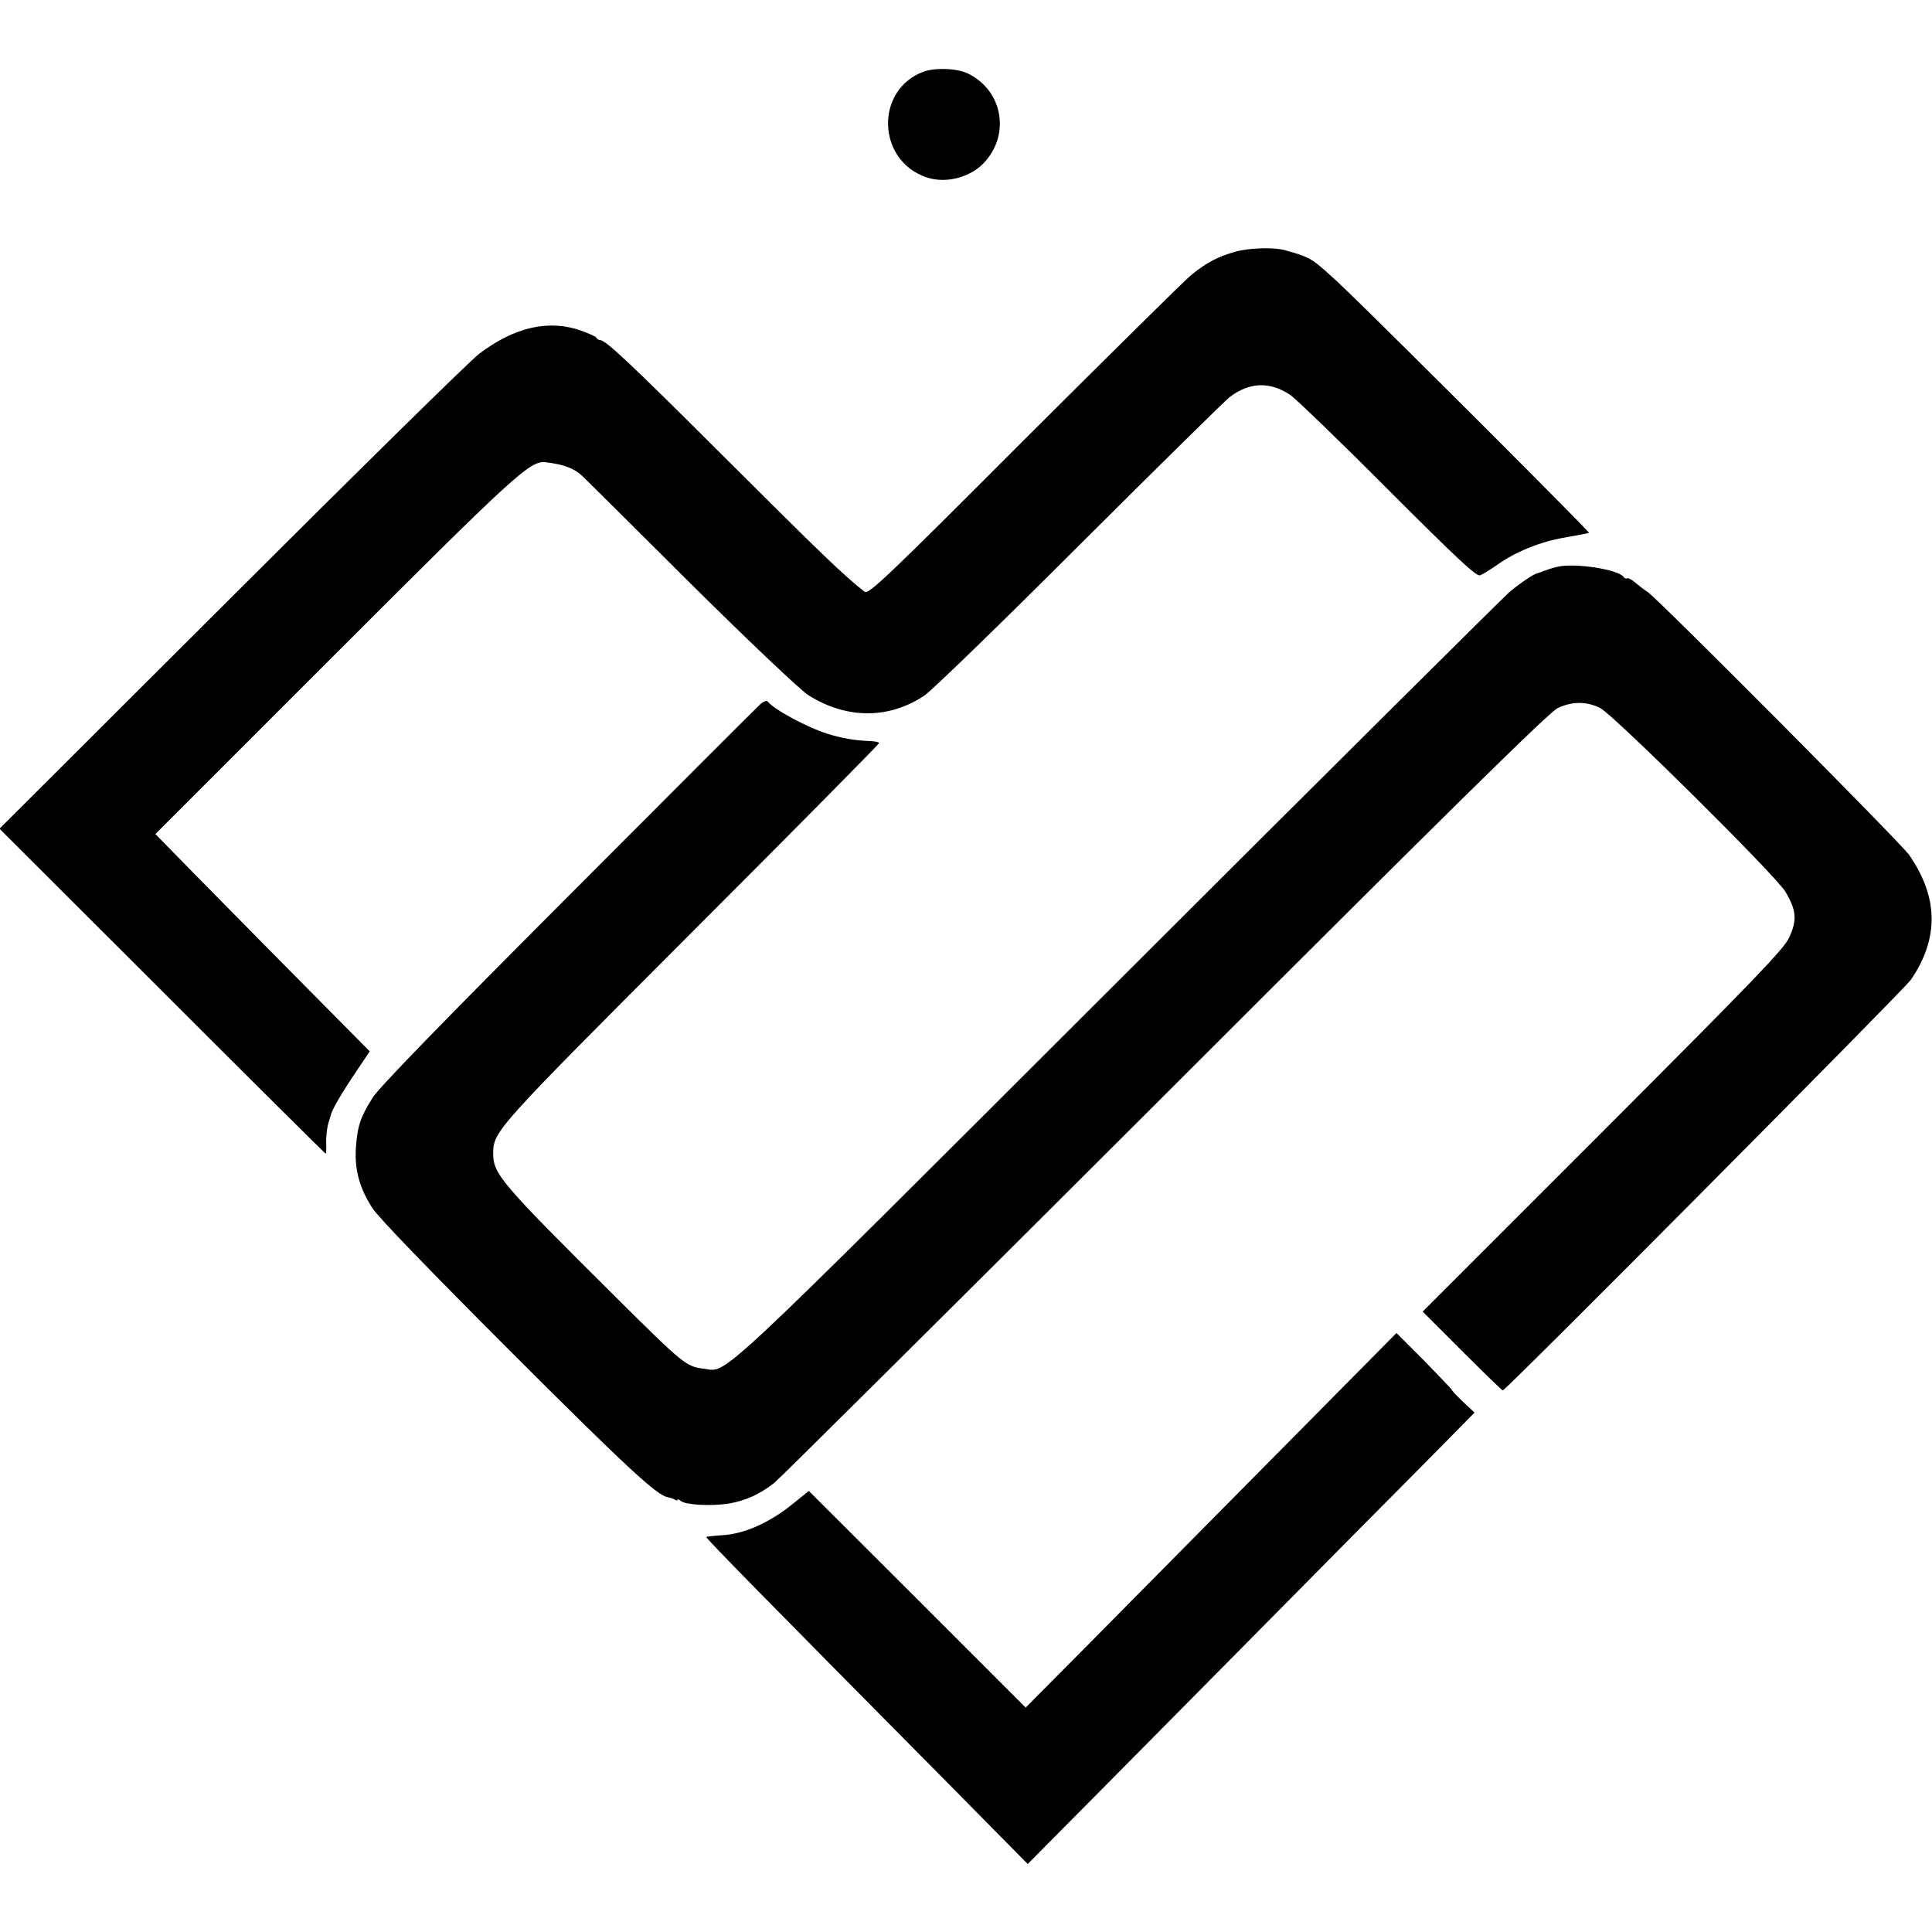
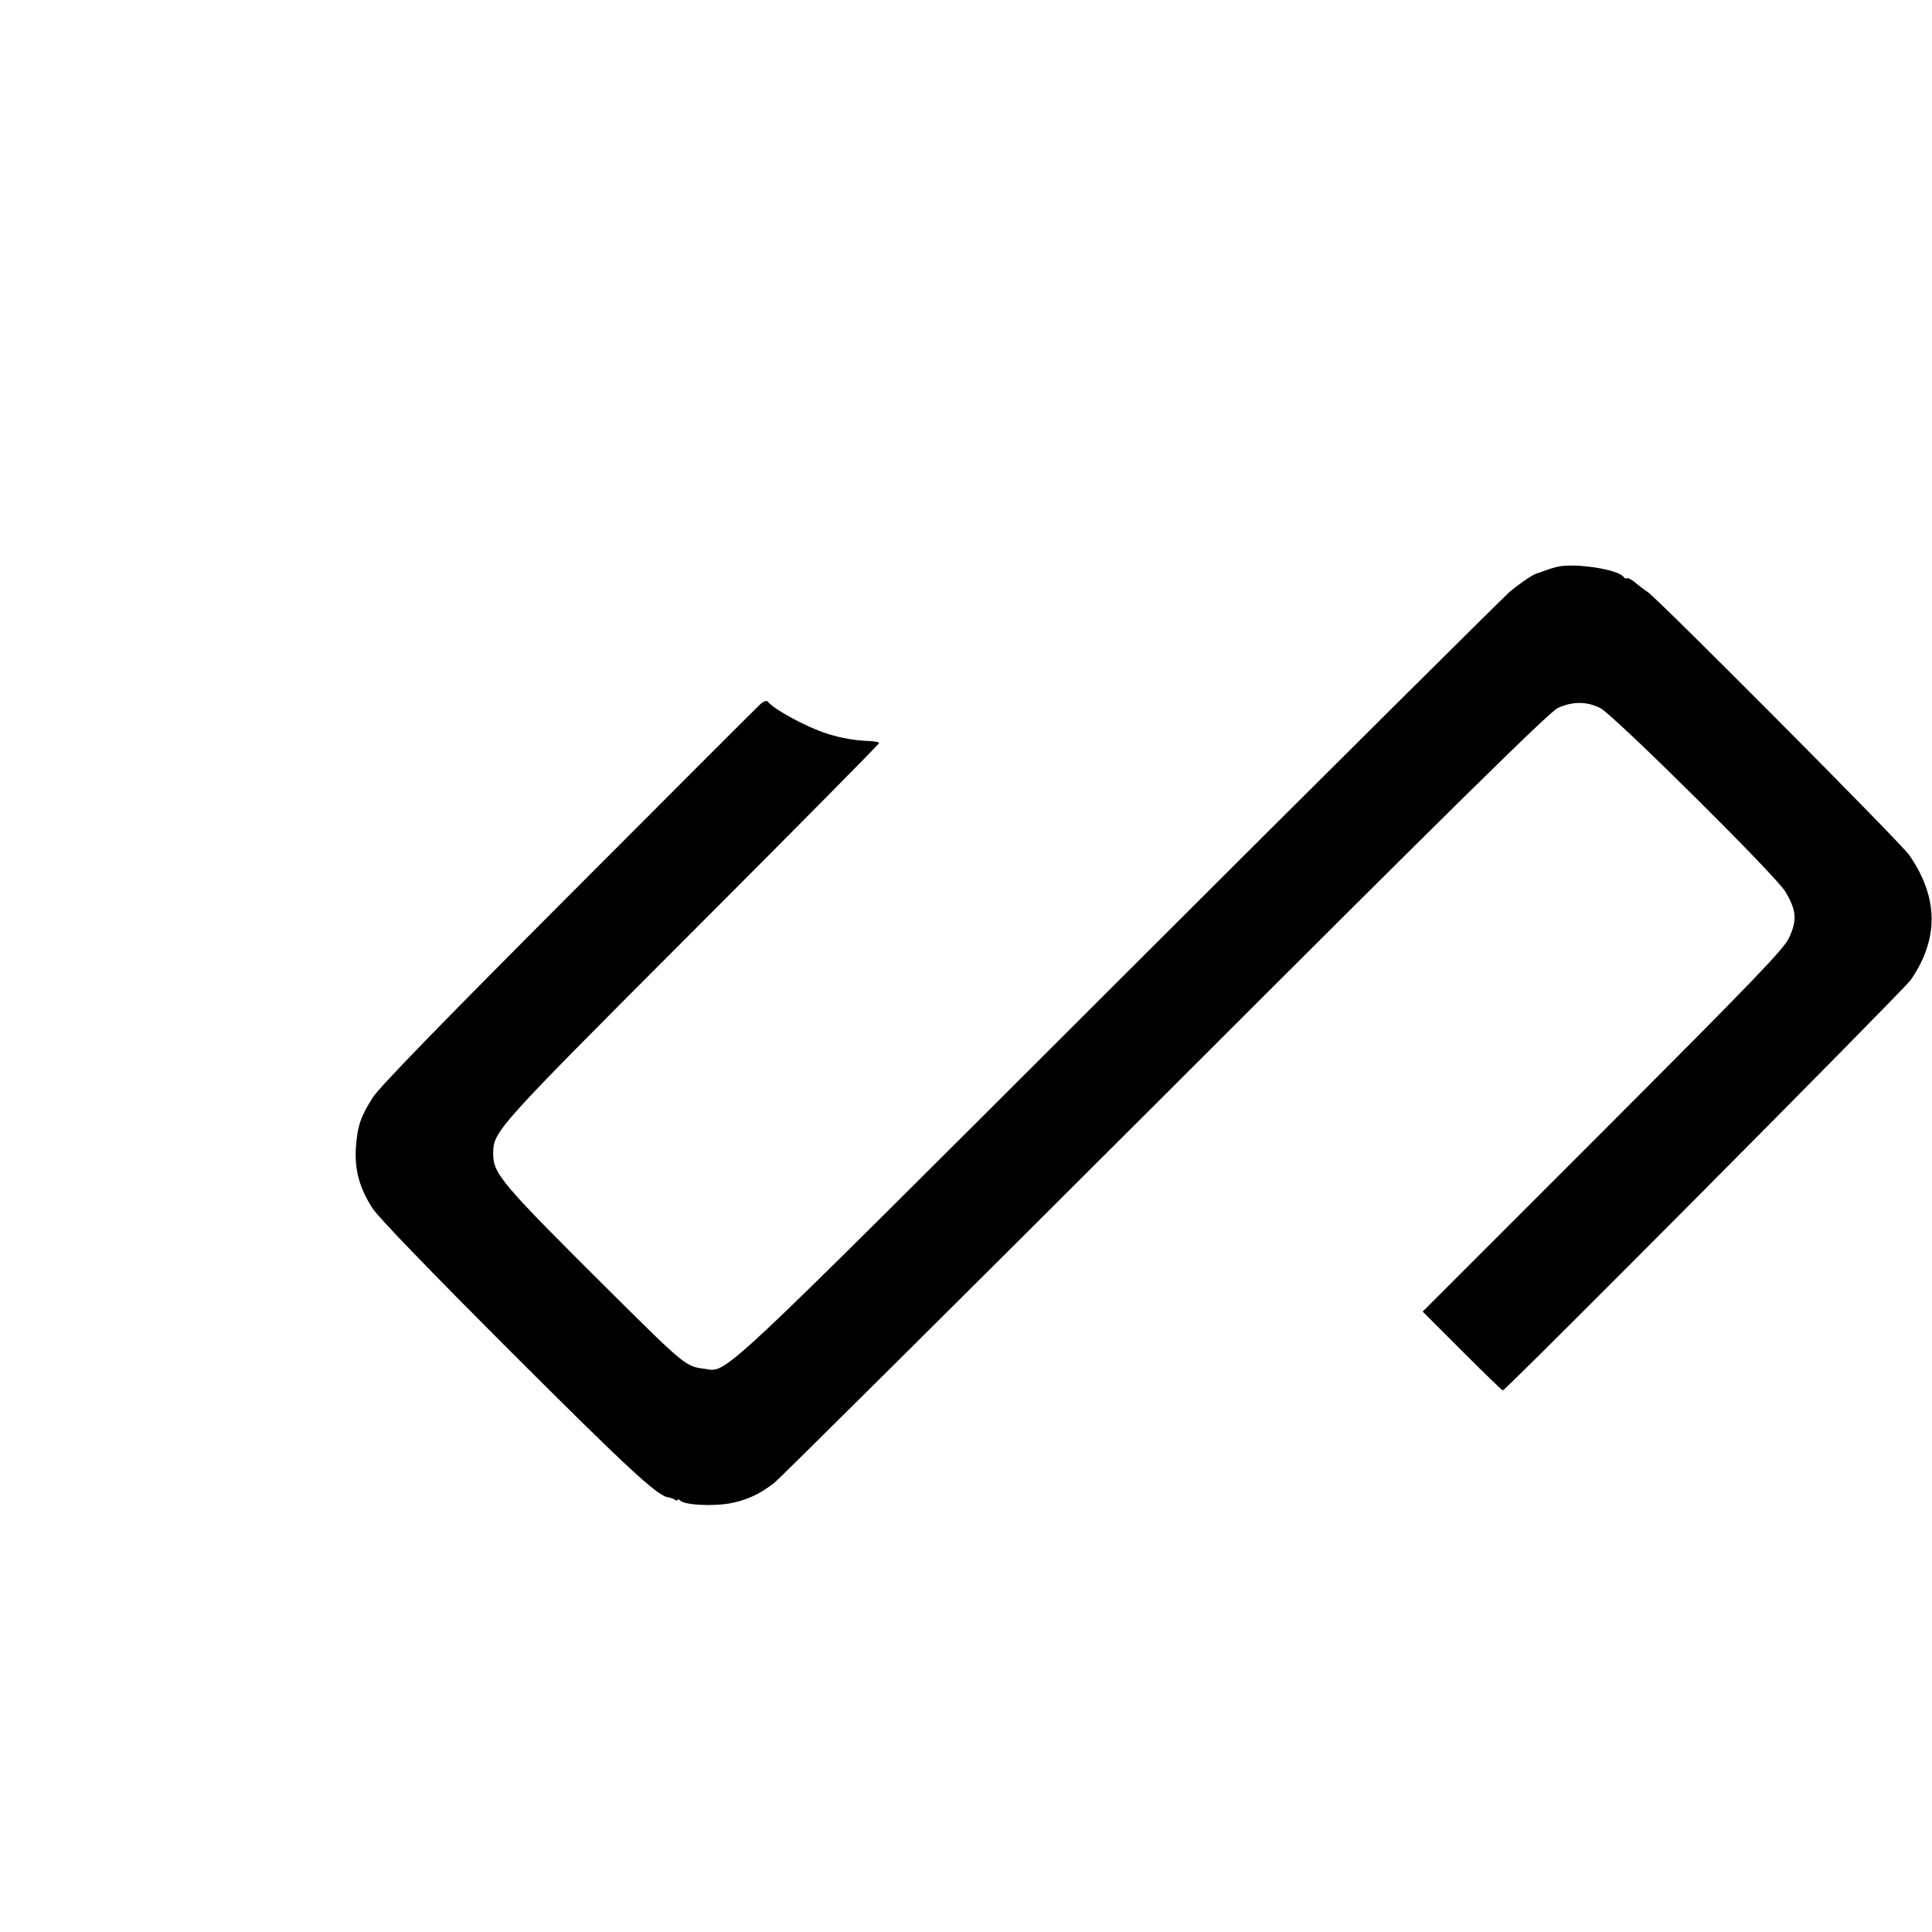
<svg xmlns="http://www.w3.org/2000/svg" version="1.0" width="767pt" height="767pt" viewBox="0 0 767 767" preserveAspectRatio="xMidYMid meet">
  <g transform="translate(0,767) scale(0.1,-0.1)" fill="#000000" stroke="none">
-     <path d="M3665 7385 c-192 -73 -184 -352 13 -419 79 -27 181 1 235 65 97 112 65 278 -66 345 -43 23 -133 27 -182 9z" />
-     <path d="M4905 6671 c-70 -20 -113 -42 -175 -92 -25 -20 -323 -315 -663 -654 -557 -558 -619 -616 -635 -604 -84 66 -168 147 -561 539 -376 375 -467 460 -489 460 -6 0 -12 4 -14 9 -1 4 -29 17 -60 28 -128 46 -265 15 -405 -91 -34 -25 -476 -460 -983 -966 l-922 -920 646 -645 c355 -355 647 -645 649 -645 2 0 3 19 2 43 -1 23 3 56 7 72 5 17 10 35 12 40 5 21 41 83 96 165 l58 86 -397 401 c-218 221 -409 415 -425 432 l-29 30 709 709 c719 719 778 773 839 767 71 -8 115 -24 147 -55 9 -8 202 -200 429 -426 234 -232 437 -424 467 -443 151 -96 319 -97 461 -3 30 20 306 288 615 597 309 308 578 573 598 589 80 60 161 62 242 7 22 -16 197 -184 387 -375 279 -279 350 -345 365 -340 11 4 39 22 64 39 75 54 173 94 272 111 51 9 95 17 96 19 4 3 -724 731 -955 955 -59 58 -124 115 -143 126 -31 18 -48 24 -110 41 -44 12 -141 9 -195 -6z" />
    <path d="M6184 5420 c-18 -4 -40 -11 -50 -15 -11 -4 -24 -9 -31 -11 -13 -2 -61 -34 -108 -72 -16 -13 -712 -704 -1545 -1536 -1639 -1637 -1559 -1562 -1654 -1550 -72 9 -79 14 -354 287 -455 452 -485 487 -484 569 1 87 9 96 789 877 409 409 743 747 743 751 0 4 -16 7 -37 8 -59 2 -115 12 -168 29 -83 26 -215 98 -237 128 -4 5 -16 1 -29 -10 -12 -11 -355 -354 -762 -762 -497 -498 -752 -760 -777 -800 -49 -77 -61 -114 -67 -198 -6 -88 14 -162 66 -242 23 -36 234 -254 547 -567 457 -457 582 -573 625 -580 8 -1 20 -5 27 -9 6 -5 12 -5 12 -1 0 3 6 1 13 -5 20 -16 124 -21 191 -10 68 12 123 37 181 83 21 17 720 711 1552 1542 1159 1159 1523 1516 1557 1533 58 27 115 27 169 0 53 -27 698 -666 735 -729 44 -74 47 -113 15 -182 -20 -45 -136 -165 -739 -769 l-716 -716 157 -157 c86 -86 158 -156 161 -156 12 0 1592 1590 1620 1630 112 164 110 326 -6 495 -31 46 -998 1018 -1039 1045 -13 8 -35 25 -49 37 -14 12 -29 20 -33 17 -4 -2 -10 0 -13 5 -19 30 -193 57 -262 41z" />
-     <path d="M5068 1897 c-262 -265 -594 -600 -736 -744 l-260 -262 -430 430 -431 430 -62 -50 c-95 -77 -194 -121 -284 -126 -31 -2 -59 -5 -61 -7 -3 -4 244 -255 967 -985 l309 -313 355 358 c194 196 494 499 665 672 171 173 411 416 533 538 l221 224 -46 43 c-25 24 -45 45 -44 47 0 2 -49 53 -109 115 l-111 111 -476 -481z" />
  </g>
</svg>